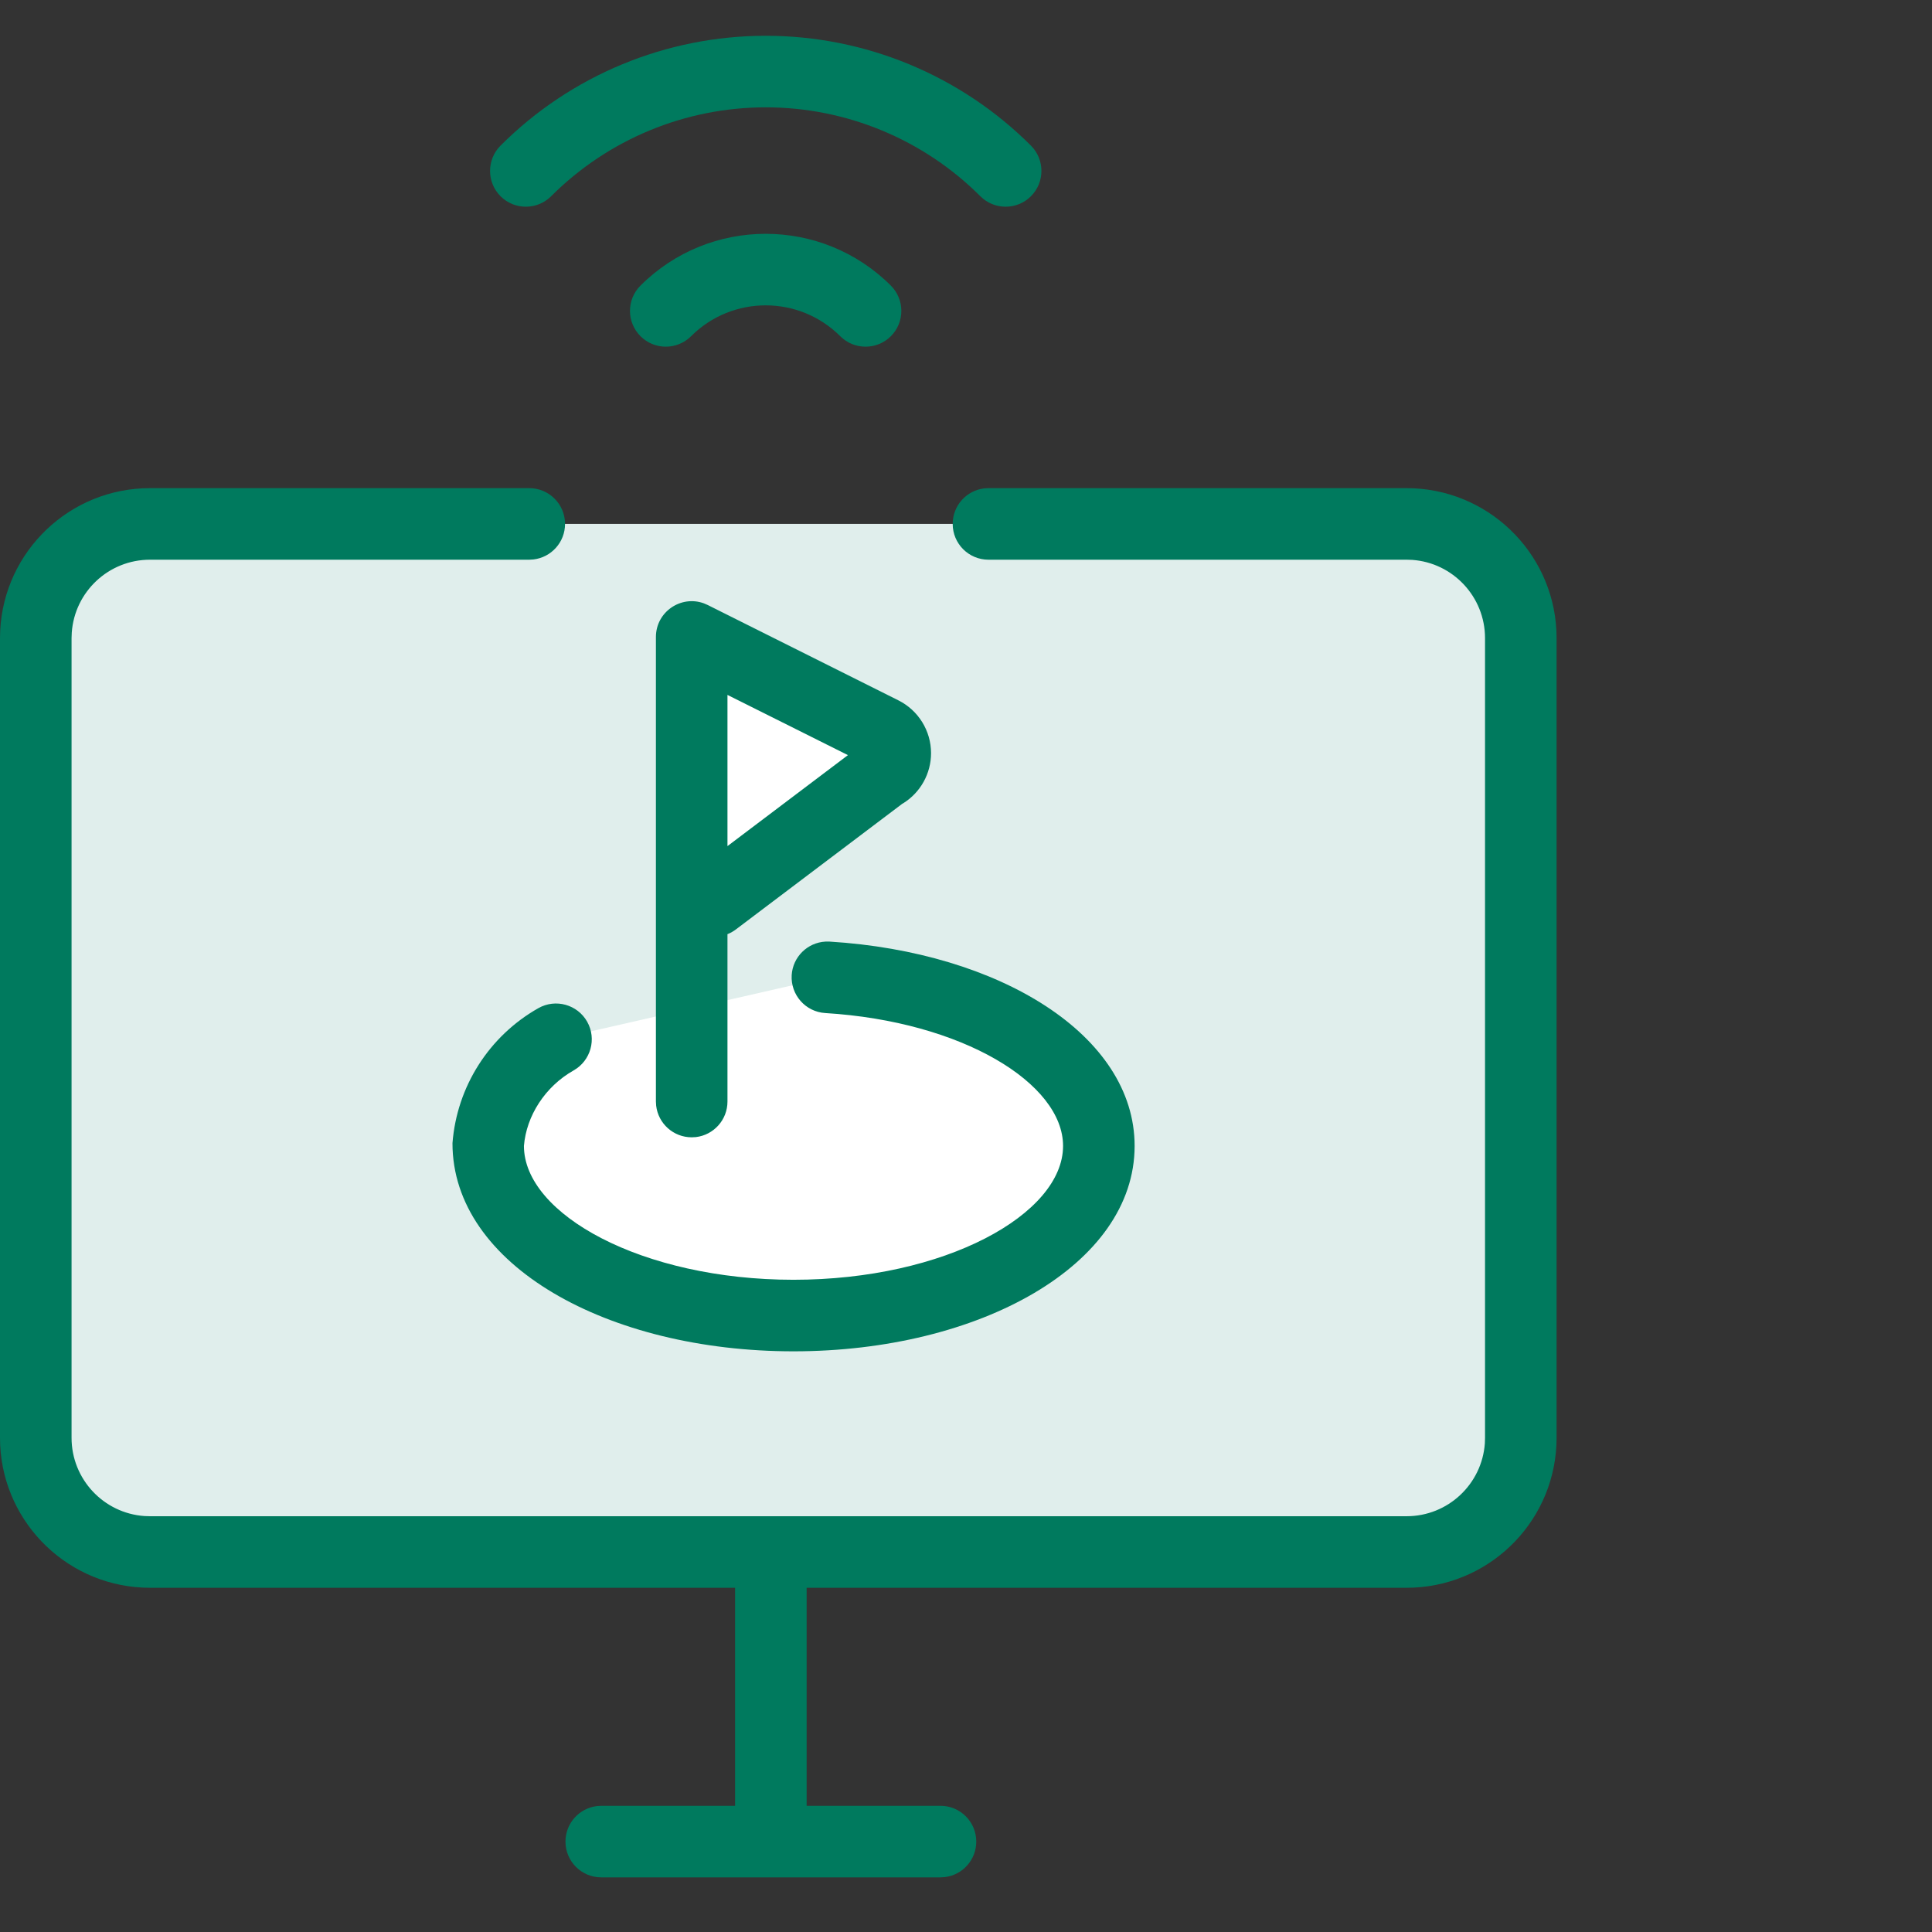
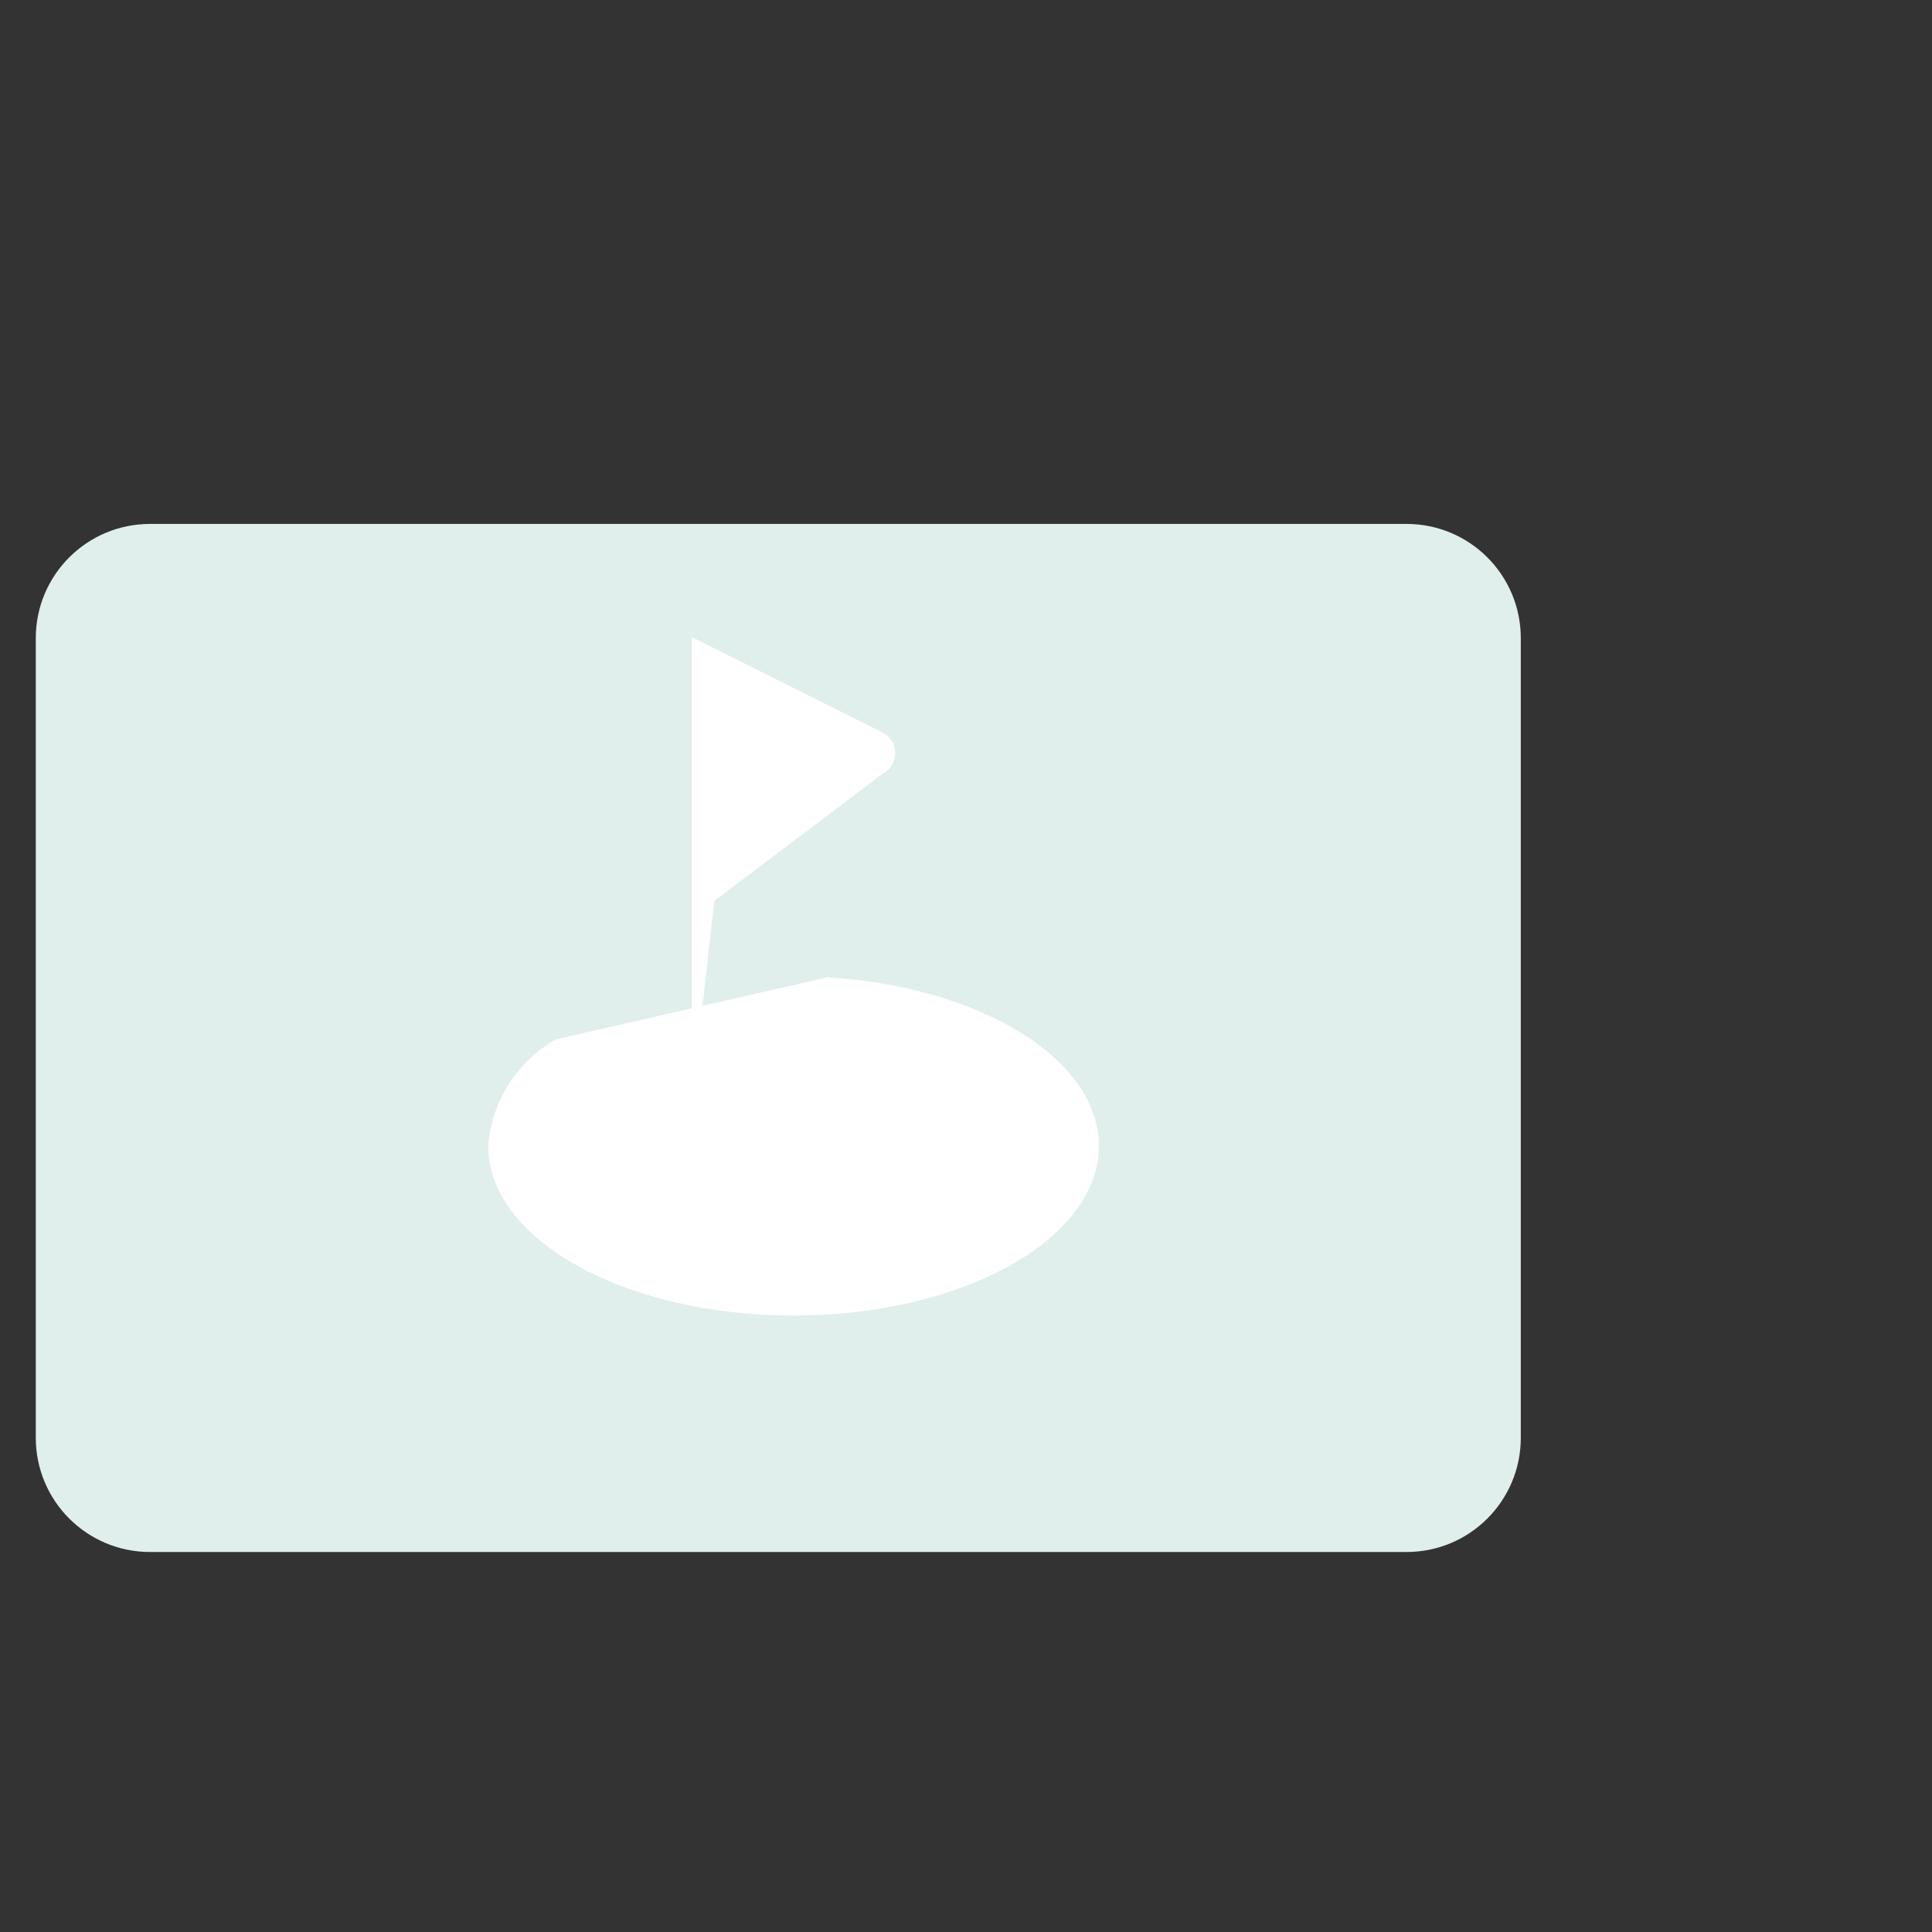
<svg xmlns="http://www.w3.org/2000/svg" width="54px" height="54px" viewBox="0 0 54 54" version="1.1">
  <rect x="0" y="0" width="54" height="54" fill="#333333" stroke="none" />
  <title>icon/simulators</title>
  <g id="icon/simulators" stroke="none" stroke-width="1" fill="none" fill-rule="evenodd">
    <rect id="Rectangle" x="0" y="0" width="54" height="54" />
    <g id="simulators" transform="translate(0, 1)">
      <path d="M27.628,13.644 L39.314,13.644 C41.078,13.644 42.507,15.073 42.507,16.837 L42.507,39.186 C42.507,40.95 41.078,42.379 39.314,42.379 L4.193,42.379 C2.429,42.379 1,40.95 1,39.186 L1,16.837 C1,15.073 2.429,13.644 4.193,13.644 L14.793,13.644" id="Path" fill="#E0EEEC" />
      <path d="M23.126,26.316 C27.394,26.578 30.713,28.592 30.713,31.029 C30.713,33.647 26.892,35.77 22.178,35.77 C17.465,35.77 13.644,33.647 13.644,31.029 C13.74,29.782 14.451,28.664 15.54,28.049" id="Path" fill="#FFFFFF" />
      <path d="M19.333,29.788 L19.333,16.805 L24.664,19.47 C24.884,19.58 25.023,19.805 25.023,20.051 C25.023,20.297 24.884,20.522 24.664,20.632 L19.966,24.18" id="Path" fill="#FFFFFF" />
-       <path d="M14.793,12.644 C15.345,12.644 15.793,13.091 15.793,13.644 C15.793,14.157 15.407,14.579 14.91,14.637 L14.793,14.644 L4.193,14.644 C3.034,14.644 2.086,15.542 2.006,16.68 L2,16.837 L2,39.186 C2,40.345 2.898,41.294 4.036,41.374 L4.193,41.379 L39.314,41.379 C40.473,41.379 41.421,40.481 41.502,39.343 L41.507,39.186 L41.507,16.837 C41.507,15.678 40.609,14.729 39.471,14.649 L39.314,14.644 L27.628,14.644 C27.076,14.644 26.628,14.196 26.628,13.644 C26.628,13.131 27.014,12.708 27.512,12.65 L27.628,12.644 L39.314,12.644 C41.56,12.644 43.393,14.409 43.502,16.627 L43.507,16.837 L43.507,39.186 C43.507,41.432 41.742,43.265 39.523,43.374 L39.314,43.379 L4.193,43.379 C1.947,43.379 0.114,41.614 0.005,39.396 L3.12638804e-13,39.186 L3.12638804e-13,16.837 C3.12638804e-13,14.591 1.765,12.758 3.984,12.649 L4.193,12.644 L14.793,12.644 Z M22.546,43.098 L22.546,50.473 L20.546,50.473 L20.546,43.098 L22.546,43.098 Z M26.287,49.473 C26.84,49.473 27.287,49.921 27.287,50.473 C27.287,50.986 26.901,51.409 26.404,51.466 L26.287,51.473 L16.805,51.473 C16.252,51.473 15.805,51.025 15.805,50.473 C15.805,49.96 16.191,49.538 16.688,49.48 L16.805,49.473 L26.287,49.473 Z M23.188,25.318 C27.944,25.61 31.713,27.935 31.713,31.029 C31.713,34.358 27.37,36.77 22.178,36.77 C16.986,36.77 12.644,34.358 12.647,30.952 C12.769,29.372 13.669,27.958 15.048,27.178 C15.529,26.906 16.139,27.076 16.411,27.556 C16.683,28.037 16.513,28.647 16.032,28.919 C15.233,29.371 14.712,30.191 14.644,31.029 C14.644,32.937 17.944,34.77 22.178,34.77 C26.413,34.77 29.713,32.937 29.713,31.029 C29.713,29.283 26.903,27.55 23.065,27.315 C22.514,27.281 22.095,26.806 22.128,26.255 C22.16,25.743 22.571,25.345 23.071,25.318 L23.188,25.318 Z M18.333,16.805 C18.333,16.1 19.035,15.629 19.675,15.864 L19.781,15.91 L25.112,18.576 C25.67,18.856 26.023,19.427 26.023,20.051 C26.023,20.623 25.726,21.151 25.247,21.45 L25.218,21.466 L20.568,24.978 C20.5,25.029 20.428,25.071 20.353,25.102 L20.333,25.109 L20.333,29.788 C20.333,30.301 19.947,30.724 19.45,30.782 L19.333,30.788 C18.82,30.788 18.398,30.402 18.34,29.905 L18.333,29.788 L18.333,16.805 Z M20.333,18.423 L20.333,22.649 L23.7,20.106 L20.333,18.423 Z M24.899,6.982 C22.966,5.053 19.836,5.053 17.902,6.982 C17.511,7.372 17.51,8.005 17.901,8.396 C18.291,8.787 18.924,8.788 19.315,8.398 C20.467,7.247 22.334,7.247 23.486,8.398 C23.877,8.788 24.511,8.787 24.901,8.396 C25.291,8.005 25.29,7.372 24.899,6.982 Z M21.403,-1.2213546e-15 C18.622,-5.40396438e-16 15.956,1.104 13.99,3.07 C13.6,3.461 13.6,4.094 13.99,4.485 C14.381,4.875 15.014,4.875 15.404,4.485 C16.995,2.894 19.153,2 21.403,2 C23.652,2 25.81,2.894 27.401,4.485 C27.791,4.875 28.425,4.875 28.815,4.485 C29.206,4.094 29.206,3.461 28.815,3.07 C26.849,1.104 24.183,-1.90231276e-15 21.403,-1.2213546e-15 Z" id="Combined-Shape" fill="#007A5E" fill-rule="nonzero" />
    </g>
  </g>
</svg>